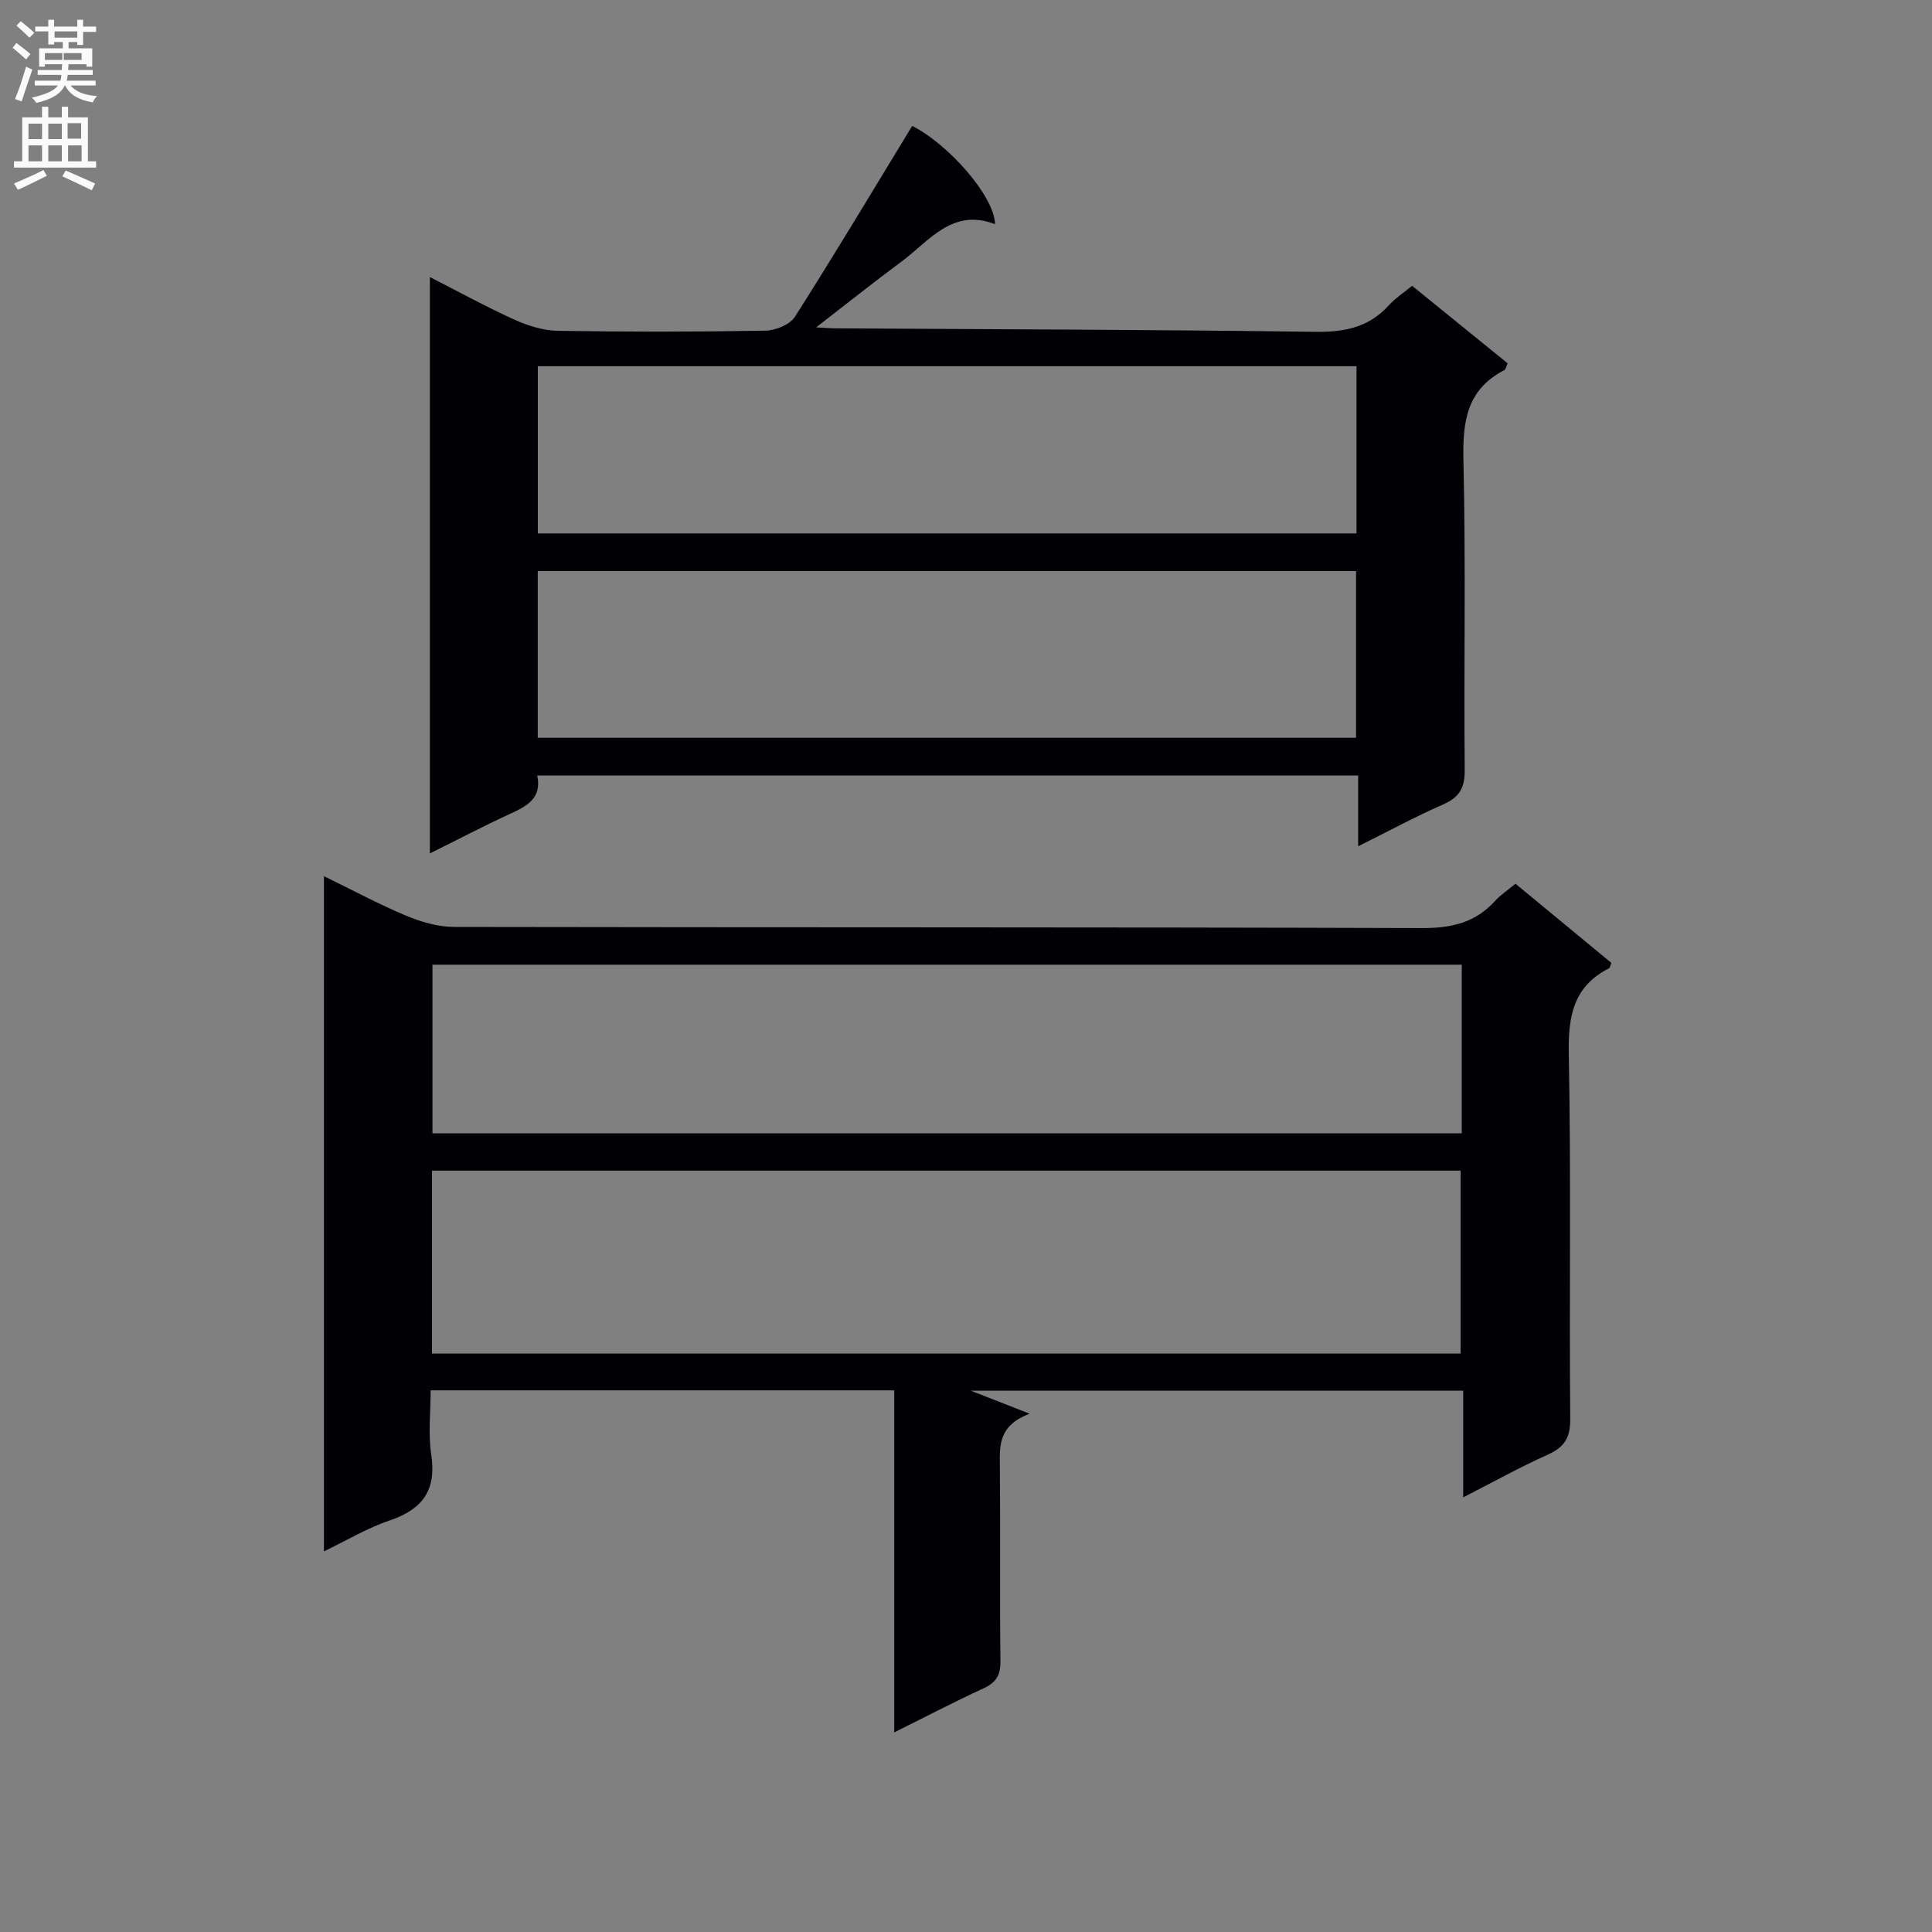
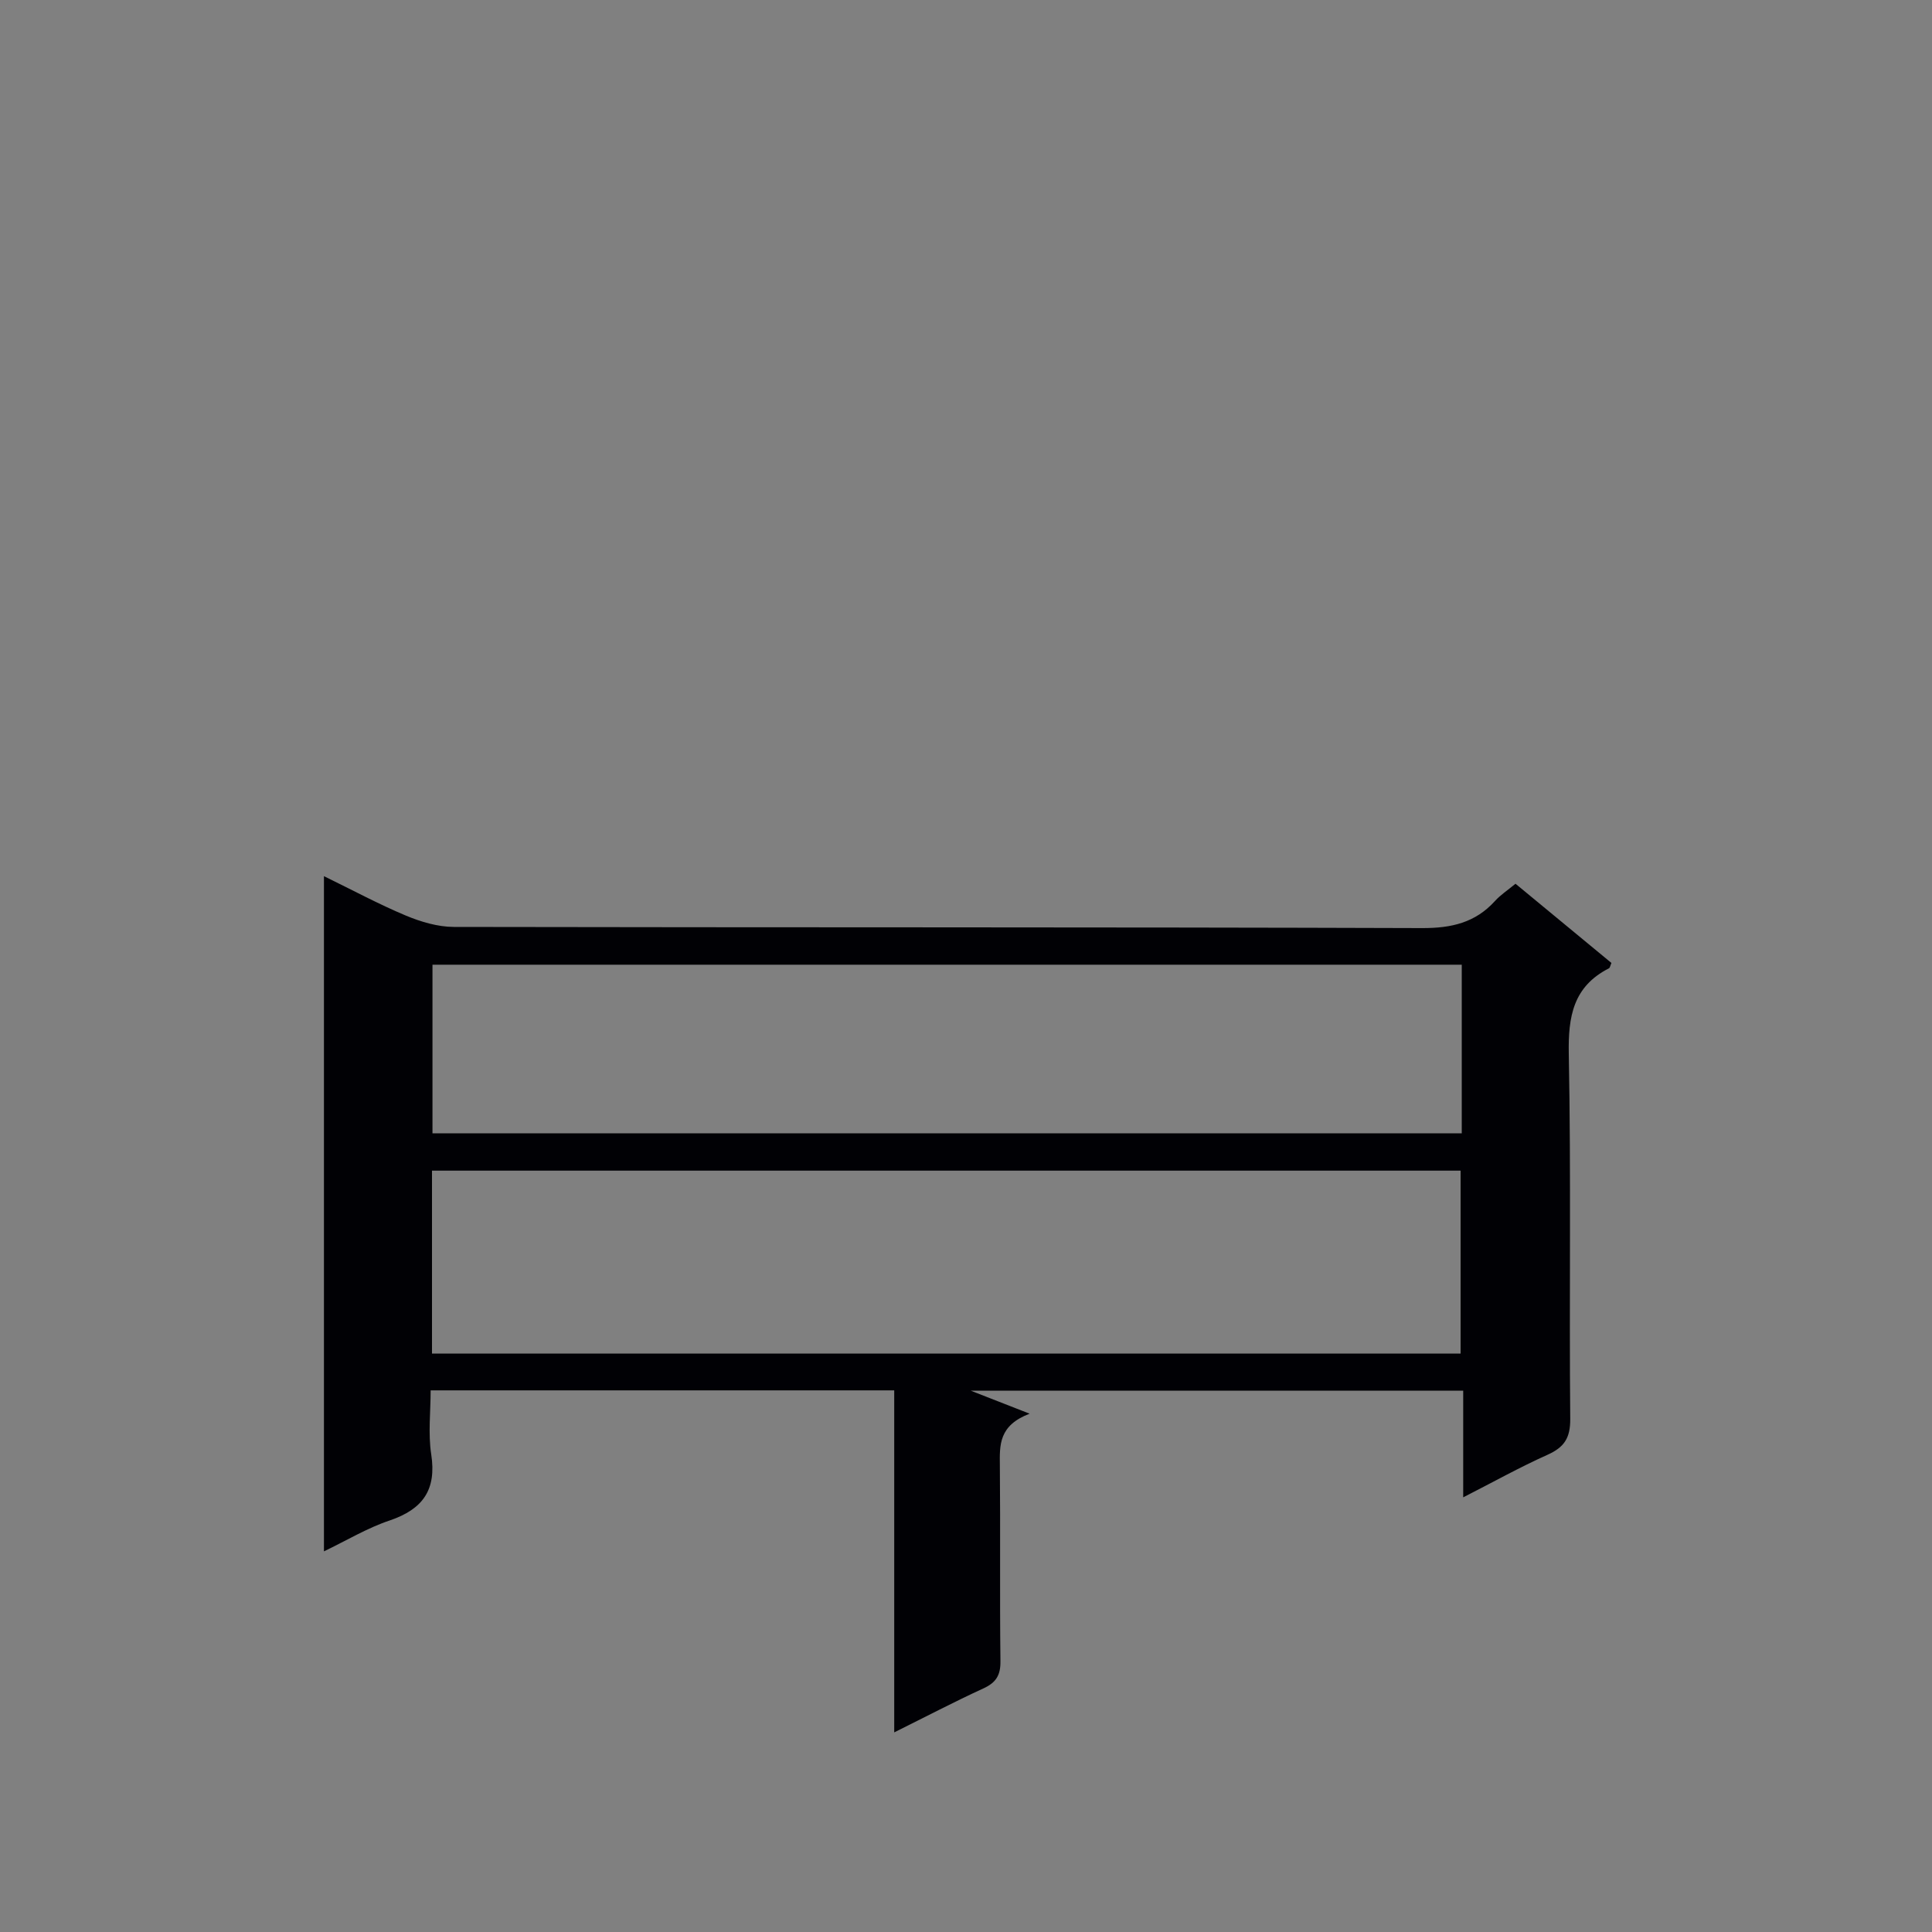
<svg xmlns="http://www.w3.org/2000/svg" enable-background="new 0 0 400 400" viewBox="0 0 400 400">
  <rect x="0" y="0" width="400" height="400" fill="#808080" stroke="none" />
  <path d="m67.07 321.19c0-46.75 0-92.85 0-139.79 5.97 2.91 11.34 5.81 16.93 8.15 3.11 1.3 6.62 2.35 9.95 2.36 66.83.13 133.66.02 200.48.24 6.08.02 11.02-1.11 15.11-5.63 1.1-1.22 2.52-2.14 4.23-3.55 6.66 5.5 13.28 10.97 19.86 16.4-.24.53-.29.99-.52 1.11-7.4 3.78-8.46 9.97-8.31 17.76.49 25.16.07 50.33.3 75.49.04 3.98-1.23 5.91-4.71 7.47-5.72 2.56-11.21 5.63-17.45 8.81 0-7.75 0-14.69 0-22.09-34.27 0-68.13 0-101.97 0 3.49 1.36 7.1 2.78 12.2 4.77-6.4 2.44-6.21 6.49-6.16 10.73.13 13.5-.04 27 .12 40.5.04 2.92-.9 4.44-3.53 5.65-6 2.75-11.85 5.82-18.46 9.1 0-23.96 0-47.18 0-70.81-32.06 0-63.62 0-95.98 0 0 4.44-.54 8.94.12 13.25 1.13 7.34-1.73 11.35-8.58 13.68-4.62 1.54-8.9 4.13-13.63 6.4zm22.37-40.94h212.96c0-12.87 0-25.4 0-37.88-71.19 0-141.94 0-212.96 0zm213.2-80.52c-71.22 0-142.07 0-213.1 0v34.91h213.1c0-11.65 0-22.93 0-34.91z" fill="#010105" />
-   <path d="m89 176.69c0-40.11 0-79.24 0-119.33 6.16 3.14 11.75 6.22 17.55 8.84 2.78 1.25 5.95 2.24 8.95 2.29 14.33.23 28.67.22 42.99-.03 2.1-.04 5.06-1.25 6.1-2.89 8.29-13.02 16.21-26.27 24.27-39.5 7.44 3.74 16.99 14.49 17.16 20.34-8.89-3.41-13.61 3.49-19.4 7.77-5.68 4.2-11.2 8.62-17.65 13.6 2.07.11 3.01.2 3.94.2 33.15.2 66.3.27 99.45.72 6.04.08 11.06-.93 15.19-5.5 1.32-1.46 3.03-2.56 4.81-4.03 6.64 5.39 13.19 10.7 19.78 16.05-.29.62-.38 1.26-.71 1.43-7.84 4.04-8.63 10.76-8.44 18.8.5 21.32.07 42.66.26 63.99.03 3.74-1.14 5.66-4.52 7.14-5.76 2.52-11.31 5.54-17.54 8.64 0-5.13 0-9.68 0-14.65-56.82 0-113.2 0-169.96 0 1.03 4.79-2.28 6.4-5.87 8.04-5.24 2.42-10.36 5.11-16.36 8.08zm191.85-100.87c-56.89 0-113.23 0-169.5 0v34.62h169.5c0-11.7 0-23.01 0-34.62zm-.09 76.93c0-11.77 0-23.02 0-34.51-56.58 0-112.92 0-169.42 0v34.51z" fill="#010105" />
  <g fill="#fbfafa">
-     <path d="m2.6 9.9.8-1c.9.7 1.9 1.4 2.9 2.3l-.9 1.1c-1.1-1-2-1.8-2.8-2.4zm.5 10.6c.9-2.1 1.6-4.3 2.3-6.7.4.2.8.4 1.3.6-.7 2.1-1.5 4.3-2.2 6.6zm.3-15.2.9-.9c1 .8 2 1.6 2.8 2.4l-1 1c-.9-.9-1.8-1.7-2.7-2.5zm12.6-1.2h1.2v1.4h2.7v1.1h-2.7v2.7h-1.2v-.6h-1.8v1.3h4.9v3.8h-1.2v-.5h-3.7c0 .4-.1.9-.1 1.2h5.1v1h-5.2c0 .5-.1.9-.2 1.2h6v1h-5.2c1.1 1.3 2.9 2 5.5 2.2-.4.4-.7.8-.9 1.3-2.9-.5-4.8-1.6-5.7-3.5h-.1c-.8 1.7-2.7 2.9-5.9 3.6-.2-.4-.6-.8-.9-1.1 2.8-.6 4.6-1.4 5.4-2.5h-4.8v-1h5.3c.1-.3.2-.7.2-1.2h-4.9v-1h5c0-.4 0-.8.1-1.2h-3.6v.5h-1.2v-3.8h4.9v-1.3h-1.8v.5h-1.2v-2.7h-2.7v-1h2.7v-1.4h1.2v1.4h4.8zm-6.7 8.3h3.6c0-.4 0-.9 0-1.4h-3.6zm1.9-4.6h4.8v-1.3h-4.7v1.3zm6.7 3.2h-4.7v1.4h3.7v-1.4z" />
-     <path d="m8.7 22.1h1.3v2.2h2.8v-2.2h1.3v2.2h4.1v9.1h1.7v1.3h-17v-1.3h1.7v-9.1h4.1zm.3 13.1.7 1.2c-1.8.9-3.8 1.9-6 2.9-.2-.4-.5-.8-.8-1.3 2.3-1 4.4-1.9 6.1-2.8zm-3.1-6.4h2.8v-3.2h-2.8zm0 4.6h2.8v-3.3h-2.8zm4.1-4.6h2.8v-3.2h-2.8zm0 4.6h2.8v-3.3h-2.8zm3.6 1.9c2.1.9 4.1 1.8 6.1 2.7l-.7 1.4c-2.2-1.1-4.2-2-6.1-2.9zm3.2-9.8h-2.8v3.2h2.8v-3.1zm-2.7 7.9h2.8v-3.3h-2.8z" />
-   </g>
+     </g>
</svg>